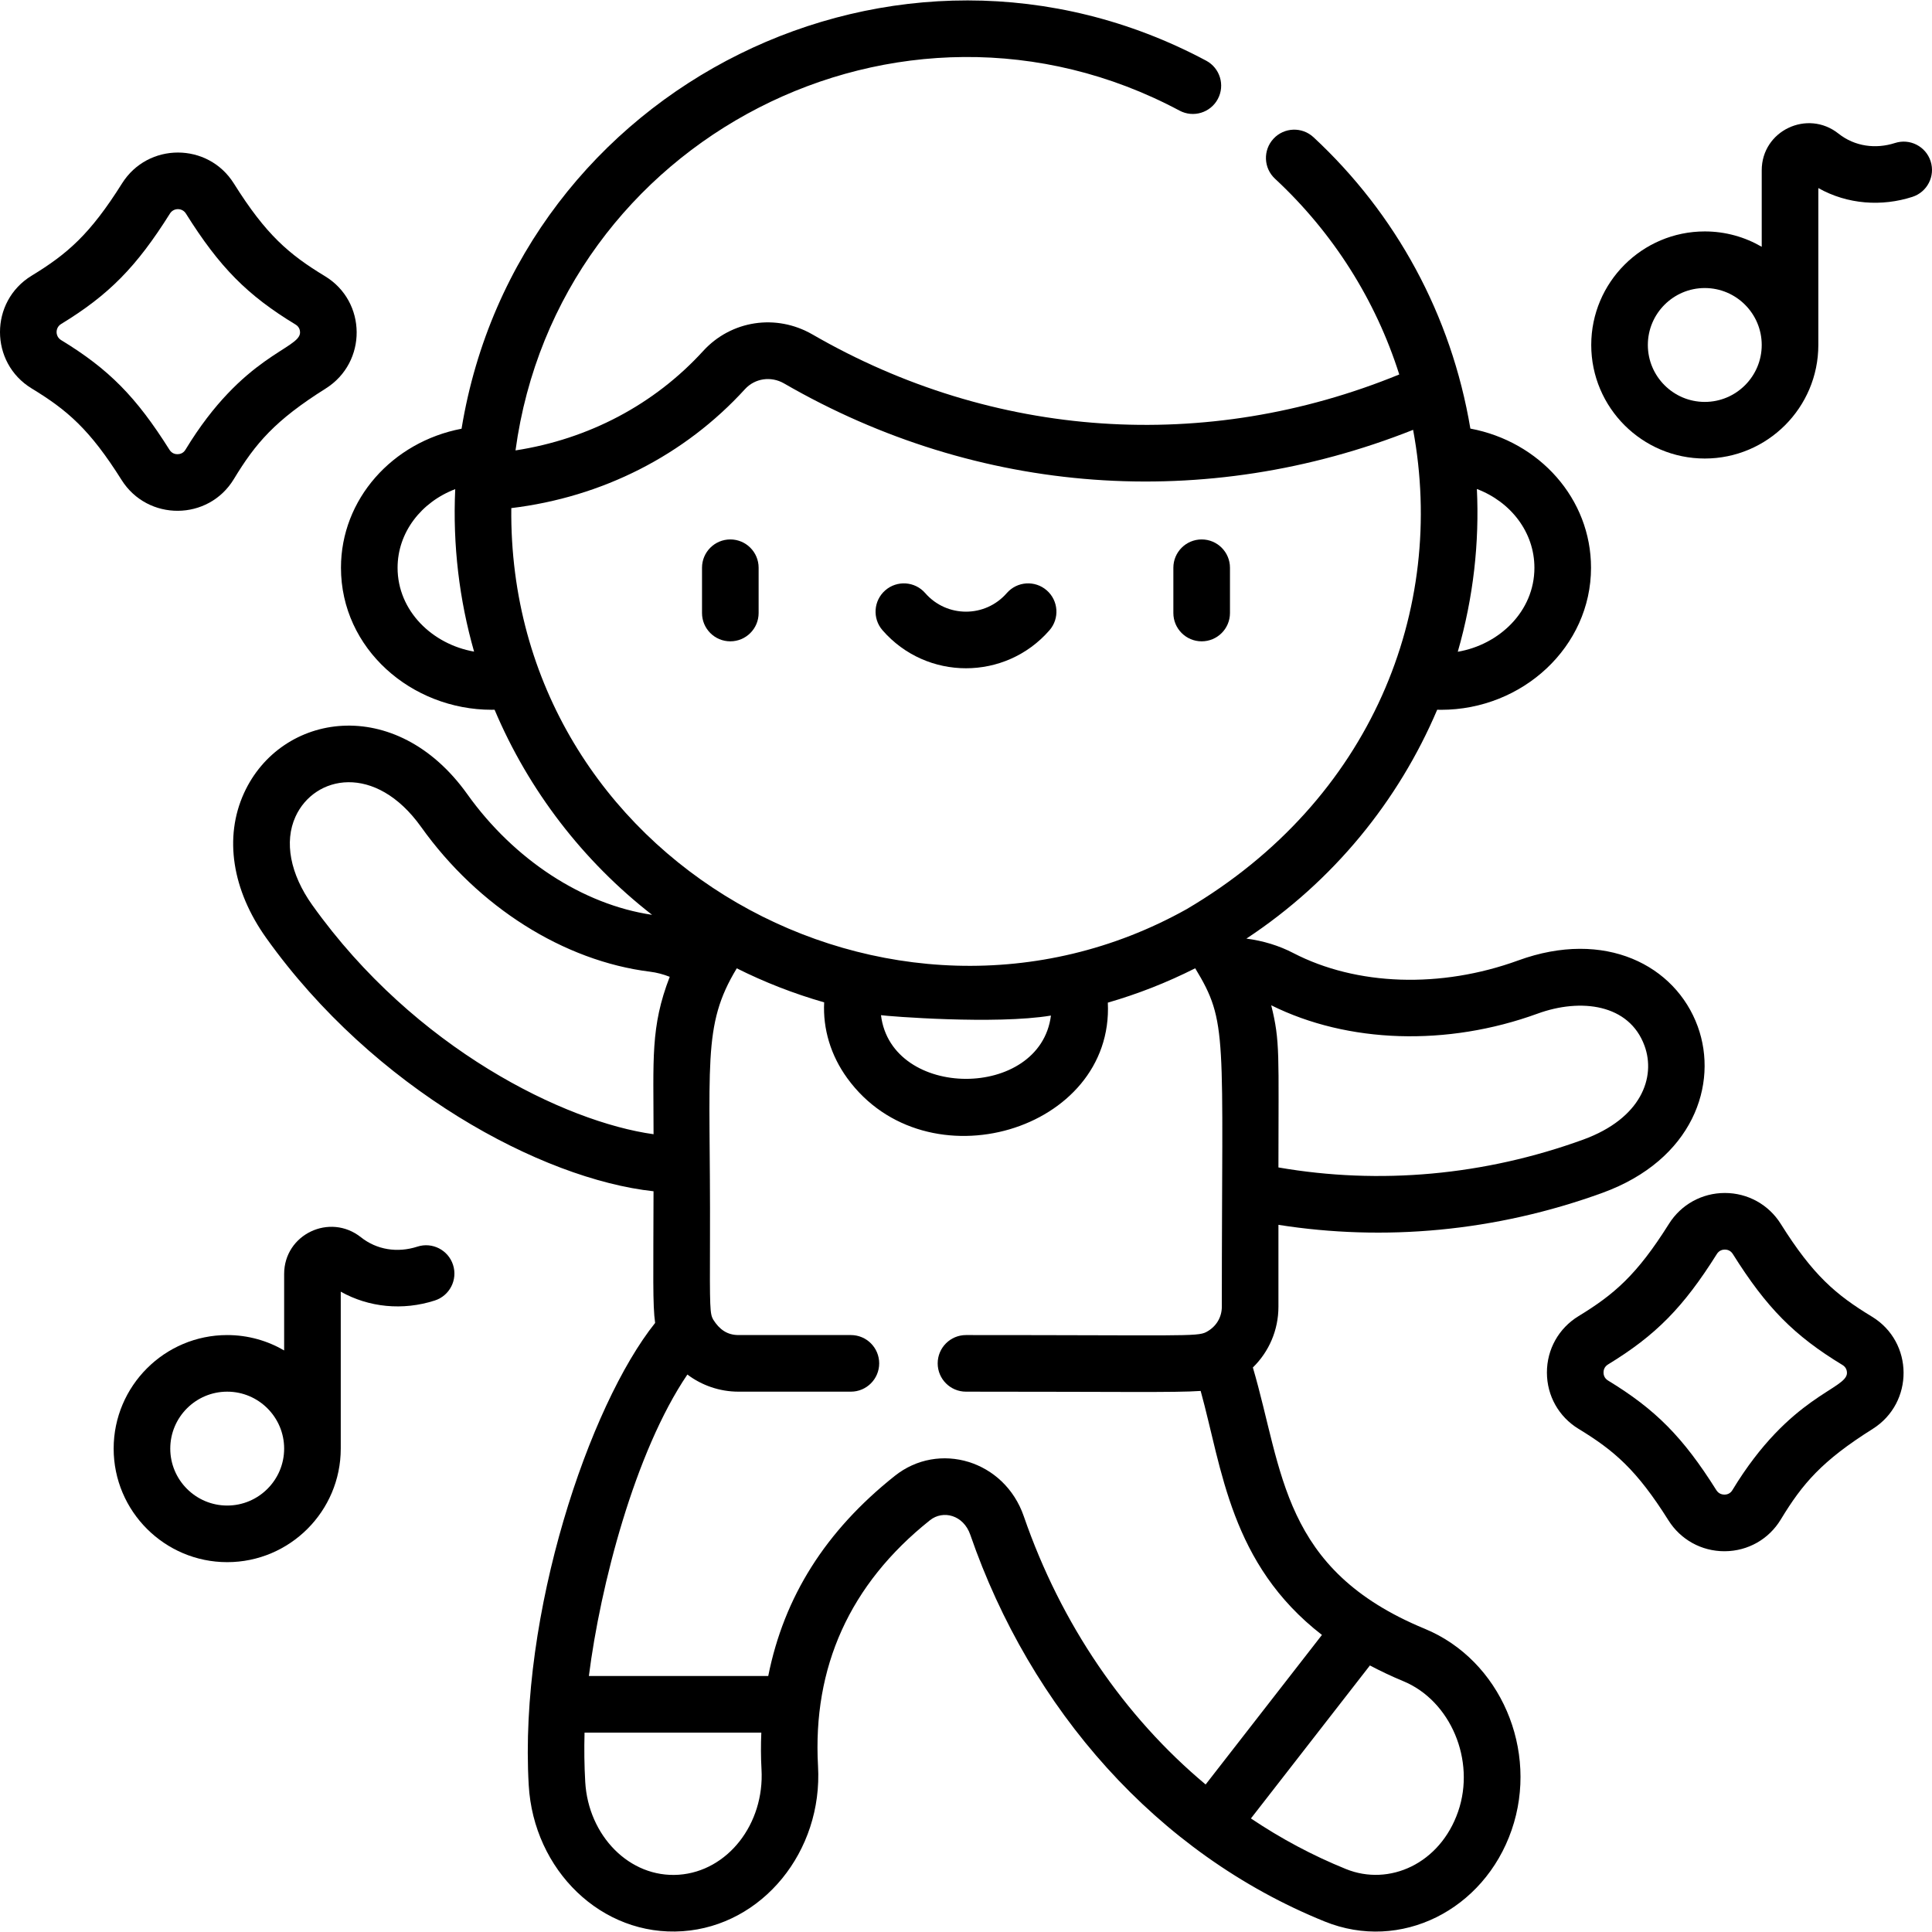
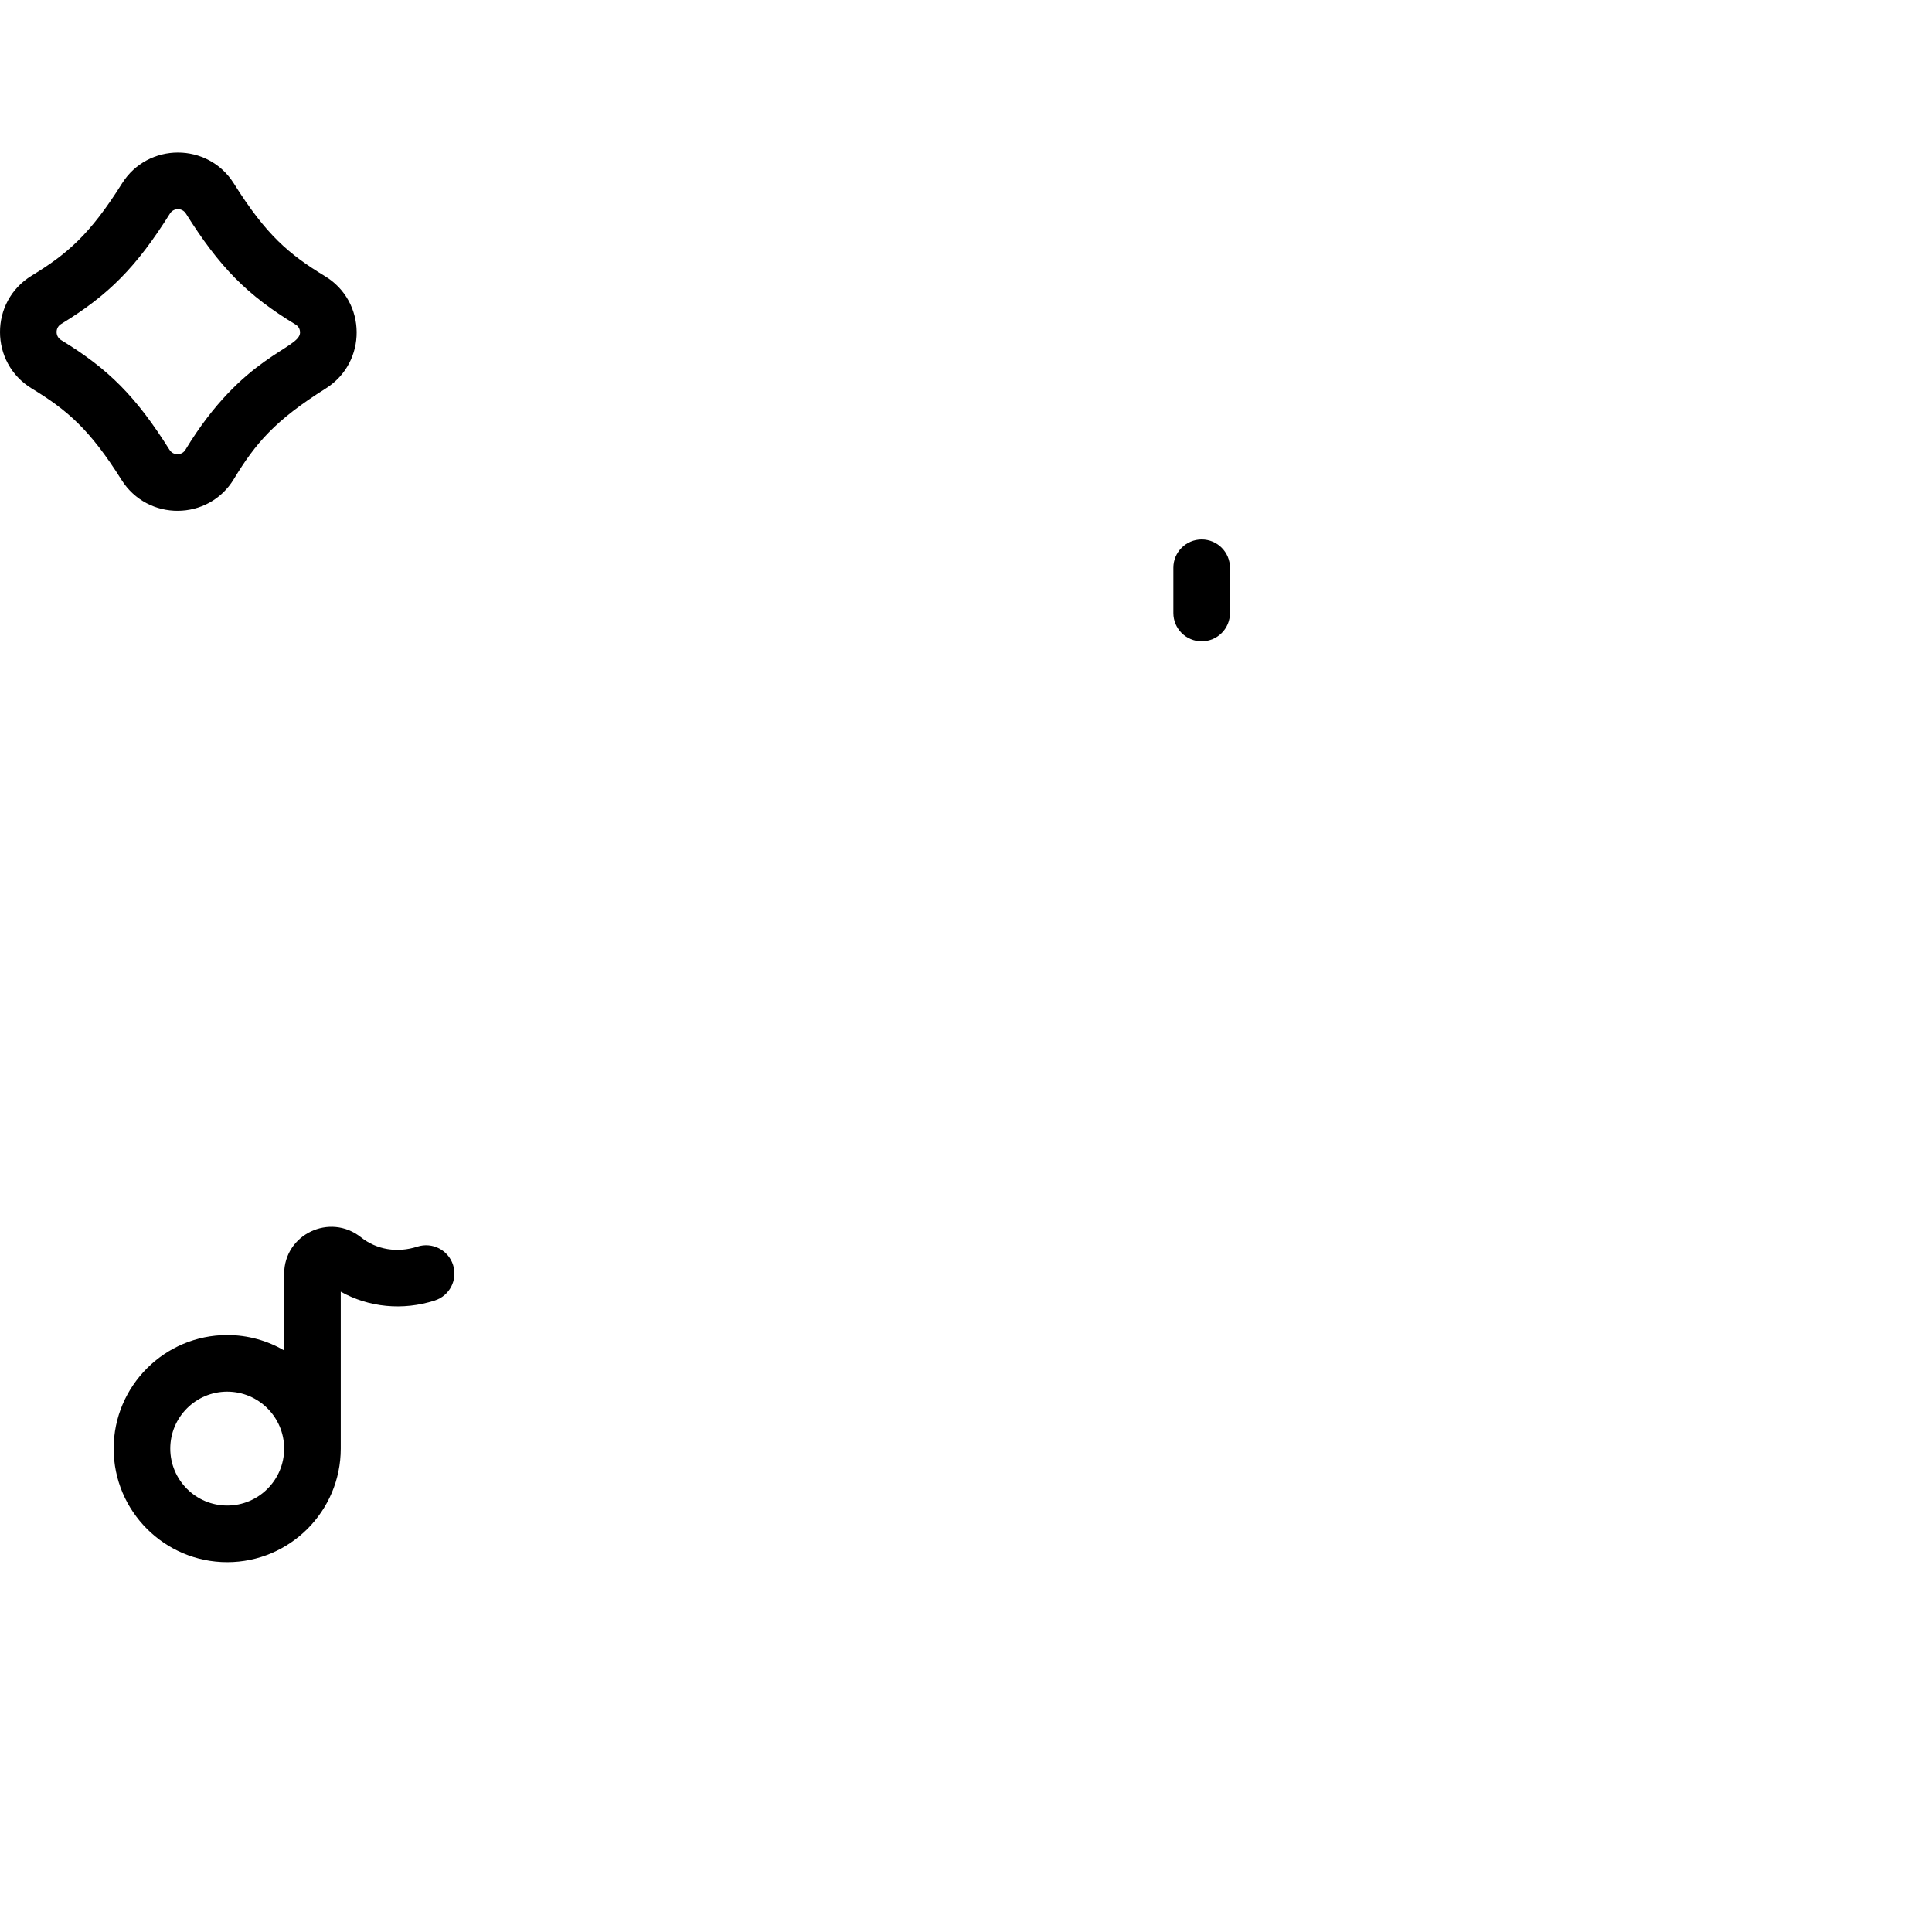
<svg xmlns="http://www.w3.org/2000/svg" id="Capa_1" enable-background="new 0 0 511.943 511.943" height="512" viewBox="0 0 511.943 511.943" width="512">
  <g>
-     <path d="m496.015 348.878c-9.556-5.793-15.605-10.947-24.146-24.567-3.215-5.128-8.752-8.191-14.811-8.194-.003 0-.006 0-.009 0-6.057 0-11.594 3.059-14.812 8.183-8.519 13.56-14.514 18.69-23.962 24.456-5.246 3.202-8.376 8.787-8.373 14.94.004 6.151 3.14 11.731 8.389 14.926 9.408 5.727 15.372 10.815 23.816 24.239 3.231 5.135 8.765 8.188 14.827 8.188.05 0 .1 0 .149-.001 6.099-.051 11.625-3.189 14.781-8.396 5.771-9.52 10.889-15.542 24.359-24.015 11.001-6.922 10.904-23.022-.208-29.759zm-36.976 45.996c-.613 1.011-1.565 1.169-2.079 1.173-.517-.007-1.506-.142-2.155-1.175-8.831-14.038-16.076-21.372-28.715-29.065-1.032-.628-1.187-1.599-1.188-2.121 0-.524.154-1.496 1.188-2.127 12.677-7.736 19.957-15.125 28.849-29.281.635-1.011 1.596-1.162 2.112-1.162h.001c.516 0 1.475.152 2.108 1.162 8.921 14.228 16.26 21.656 29.078 29.427 1.011.613 1.169 1.565 1.174 2.079.033 4.428-15.054 5.819-30.373 31.09z" />
    <path d="m61.962 126.955c5.771-9.519 10.888-15.541 24.358-24.015 11.01-6.926 10.896-23.026-.208-29.757-9.556-5.793-15.605-10.947-24.146-24.568-6.846-10.921-22.775-10.926-29.631-.011-8.519 13.56-14.514 18.69-23.962 24.456-11.17 6.817-11.163 23.061.015 29.866 9.409 5.727 15.373 10.814 23.817 24.238 6.92 11 23.02 10.903 29.757-.209zm-45.775-36.842c-1.587-.967-1.586-3.281.001-4.249 12.677-7.736 19.957-15.125 28.849-29.281.974-1.55 3.248-1.551 4.221 0 8.922 14.23 16.26 21.655 29.078 29.427 1.011.613 1.169 1.565 1.173 2.078.041 4.42-15.054 5.822-30.373 31.091-.613 1.011-1.565 1.169-2.079 1.173-.545.017-1.505-.142-2.154-1.175-8.832-14.038-16.078-21.373-28.716-29.064z" />
-     <path d="m511.578 42.723c-1.273-3.941-5.502-6.105-9.442-4.831-5.083 1.641-10.642.947-14.967-2.485-8.226-6.532-20.346-.776-20.346 9.727v20.263c-4.439-2.585-9.591-4.073-15.088-4.073-16.591 0-30.088 13.498-30.088 30.088 0 16.591 13.497 30.088 30.088 30.088s30.088-13.498 30.088-30.088v-41.578c7.751 4.371 16.861 4.936 24.924 2.331 3.942-1.273 6.105-5.501 4.831-9.442zm-59.843 63.777c-8.319 0-15.088-6.769-15.088-15.088 0-8.32 6.769-15.088 15.088-15.088s15.088 6.769 15.088 15.088-6.768 15.088-15.088 15.088z" />
    <path d="m110.606 330.332c-5.349 1.728-10.803.821-14.967-2.484-8.225-6.533-20.346-.777-20.346 9.727v20.263c-4.439-2.585-9.591-4.073-15.088-4.073-16.591 0-30.089 13.498-30.089 30.088s13.498 30.088 30.089 30.088 30.088-13.498 30.088-30.088v-41.584c7.438 4.176 16.45 5.075 24.924 2.338 3.941-1.274 6.104-5.501 4.831-9.443-1.274-3.944-5.506-6.104-9.442-4.832zm-50.4 68.608c-8.32 0-15.089-6.769-15.089-15.088s6.769-15.088 15.089-15.088c8.319 0 15.088 6.769 15.088 15.088s-6.769 15.088-15.088 15.088z" />
-     <path d="m377.542 431.599c-38.012-15.687-37.481-41.816-45.556-69.243 4.273-4.166 6.775-9.92 6.775-16.094v-21.705c27.867 4.39 57.384 1.875 85.888-8.488 23.924-8.716 30.794-28.775 25.216-44.085-5.895-16.182-24.569-25.866-47.56-17.489-20.546 7.481-42.844 6.742-59.646-1.978-3.751-1.949-7.963-3.228-12.386-3.805 23.096-15.235 40.316-36.56 50.555-60.647.335.008.671.021 1.006.021 21.679-.001 39.756-16.763 39.756-37.644 0-18.244-13.61-33.428-31.971-36.875-5.059-30.127-19.716-56.914-41.567-77.205-3.036-2.819-7.781-2.643-10.6.393s-2.643 7.781.393 10.599c15.357 14.26 26.657 32.09 32.931 51.874-51.131 20.933-107.451 17.169-155.528-10.626-9.598-5.522-21.479-3.723-28.906 4.385-12.947 14.195-30.369 23.375-49.743 26.362 11.214-82.63 102.006-129.514 175.955-90.036 3.654 1.951 8.197.569 10.148-3.084 1.951-3.654.57-8.198-3.084-10.148-81.691-43.611-182.382 6.436-197.314 97.521-18.349 3.512-31.953 18.686-31.953 36.839 0 21.49 18.709 37.637 39.946 37.636.252 0 .505-.011.757-.015 9.035 21.392 23.463 40.132 41.736 54.351-18.342-2.716-36.56-14.581-48.963-31.967-18.975-26.601-49.438-21.65-59.179-.264-5.318 11.675-3.164 25.663 5.908 38.375 28.507 39.965 72.89 63.876 102.618 67.107-.042 22.249-.255 30.205.423 34.888-17.44 21.795-36.142 77.074-33.493 122.513 1.299 22.454 19.281 40.166 40.8 38.668 21.085-1.472 37.169-21.123 35.855-43.789-1.452-26.062 8.323-48.118 29.656-65.106 3.486-2.788 8.891-1.393 10.696 3.851 15.922 46.118 49.379 84.452 93.913 102.474 20.087 8.139 42.205-3.017 49.534-24.251 7.311-21.146-3.015-45.062-23.016-53.313zm29.897-163.01c11.407-4.156 24.286-2.573 28.333 8.53 3.03 8.32-.82 19.232-16.253 24.855-26.152 9.507-53.943 12.022-80.758 7.374 0-30.053.494-33.354-1.911-42.967 20.321 10.097 46.599 10.945 70.589 2.208zm-.848-118.147c0 11.592-9.367 20.4-20.308 22.26 4.182-14.522 5.735-28.994 5.063-43.128 8.999 3.412 15.245 11.467 15.245 20.868zm-301.24 0c0-9.352 6.259-17.395 15.276-20.831-.687 14.887 1.093 29.377 4.997 43.053-11.069-1.94-20.273-10.792-20.273-22.222zm30.133-15.805c24.11-2.913 45.902-13.958 61.929-31.529 2.635-2.877 6.893-3.495 10.341-1.511 51.515 29.783 111.771 34.104 166.695 12.302 8.821 47.518-10.867 98.067-60.004 127.004-78.043 43.635-179.909-12.603-178.961-106.266zm142.997 134.468c-2.864 22.42-42.3 22.331-45.036-.105 1.679.279 30.366 2.55 45.036.105zm-195.715-29.26c-5.876-8.234-7.504-16.779-4.468-23.445 5-10.974 21.162-14.284 33.317 2.758 15.099 21.163 37.772 35.491 60.661 38.328 1.724.212 3.469.671 5.19 1.348-5.153 13.328-4.286 21.76-4.286 41.712-23.392-3.241-63.198-22.545-90.414-60.701zm97.095 256.925c-13.073.902-23.961-10.383-24.783-24.574-.252-4.323-.3-8.703-.182-13.084h46.841c-.141 3.218-.134 6.452.046 9.684.842 14.522-8.994 27.071-21.922 27.974zm91.431-94.971c-5.116-14.852-22.541-20.036-34.233-10.684-18.31 14.581-29.298 31.987-33.49 52.997h-47.526c3.016-23.862 12.159-59.315 26.099-79.887 3.841 2.894 8.577 4.537 13.539 4.537h29.789c4.143 0 7.5-3.358 7.5-7.5s-3.357-7.5-7.5-7.5h-29.789c-2.953 0-5.035-1.446-6.707-4.116-.846-1.552-.914-2.727-.84-21.101.183-46.917-2.207-56.622 7.1-71.958 7.341 3.676 15.083 6.705 23.154 9.018-.358 7.022 1.732 14.057 6.127 20.104 20.944 28.813 70.695 13.962 69.039-20.03 7.875-2.28 15.54-5.261 23.153-9.104 8.754 14.421 7.054 17.118 7.054 89.688 0 2.699-1.401 5.27-4.146 6.712-2.397 1.258-6.565.788-63.645.788-4.143 0-7.5 3.358-7.5 7.5s3.357 7.5 7.5 7.5c40.906 0 55.367.28 62.186-.192 5.708 20.616 7.837 45.834 32.137 64.653l-30.822 39.629c-21.494-17.954-38.308-42.464-48.179-71.054zm115.089 78.215c-4.77 13.818-18.248 19.896-29.727 15.245-8.837-3.576-17.258-8.084-25.181-13.407l31.529-40.539c2.833 1.497 5.771 2.894 8.818 4.152 12.575 5.187 19.243 21.007 14.561 34.549z" />
-     <path d="m201.021 162.44v-12c0-4.142-3.357-7.5-7.5-7.5s-7.5 3.358-7.5 7.5v12c0 4.142 3.357 7.5 7.5 7.5s7.5-3.358 7.5-7.5z" />
    <path d="m318.419 169.94c4.143 0 7.5-3.358 7.5-7.5v-12c0-4.142-3.357-7.5-7.5-7.5s-7.5 3.358-7.5 7.5v12c0 4.142 3.357 7.5 7.5 7.5z" />
-     <path d="m278.089 167.01c2.722-3.123 2.396-7.86-.727-10.582-3.124-2.721-7.862-2.396-10.582.727-5.724 6.567-15.895 6.567-21.619 0-2.723-3.124-7.458-3.448-10.582-.727-3.122 2.721-3.448 7.459-.727 10.582 11.698 13.425 32.539 13.424 44.237 0z" />
  </g>
</svg>